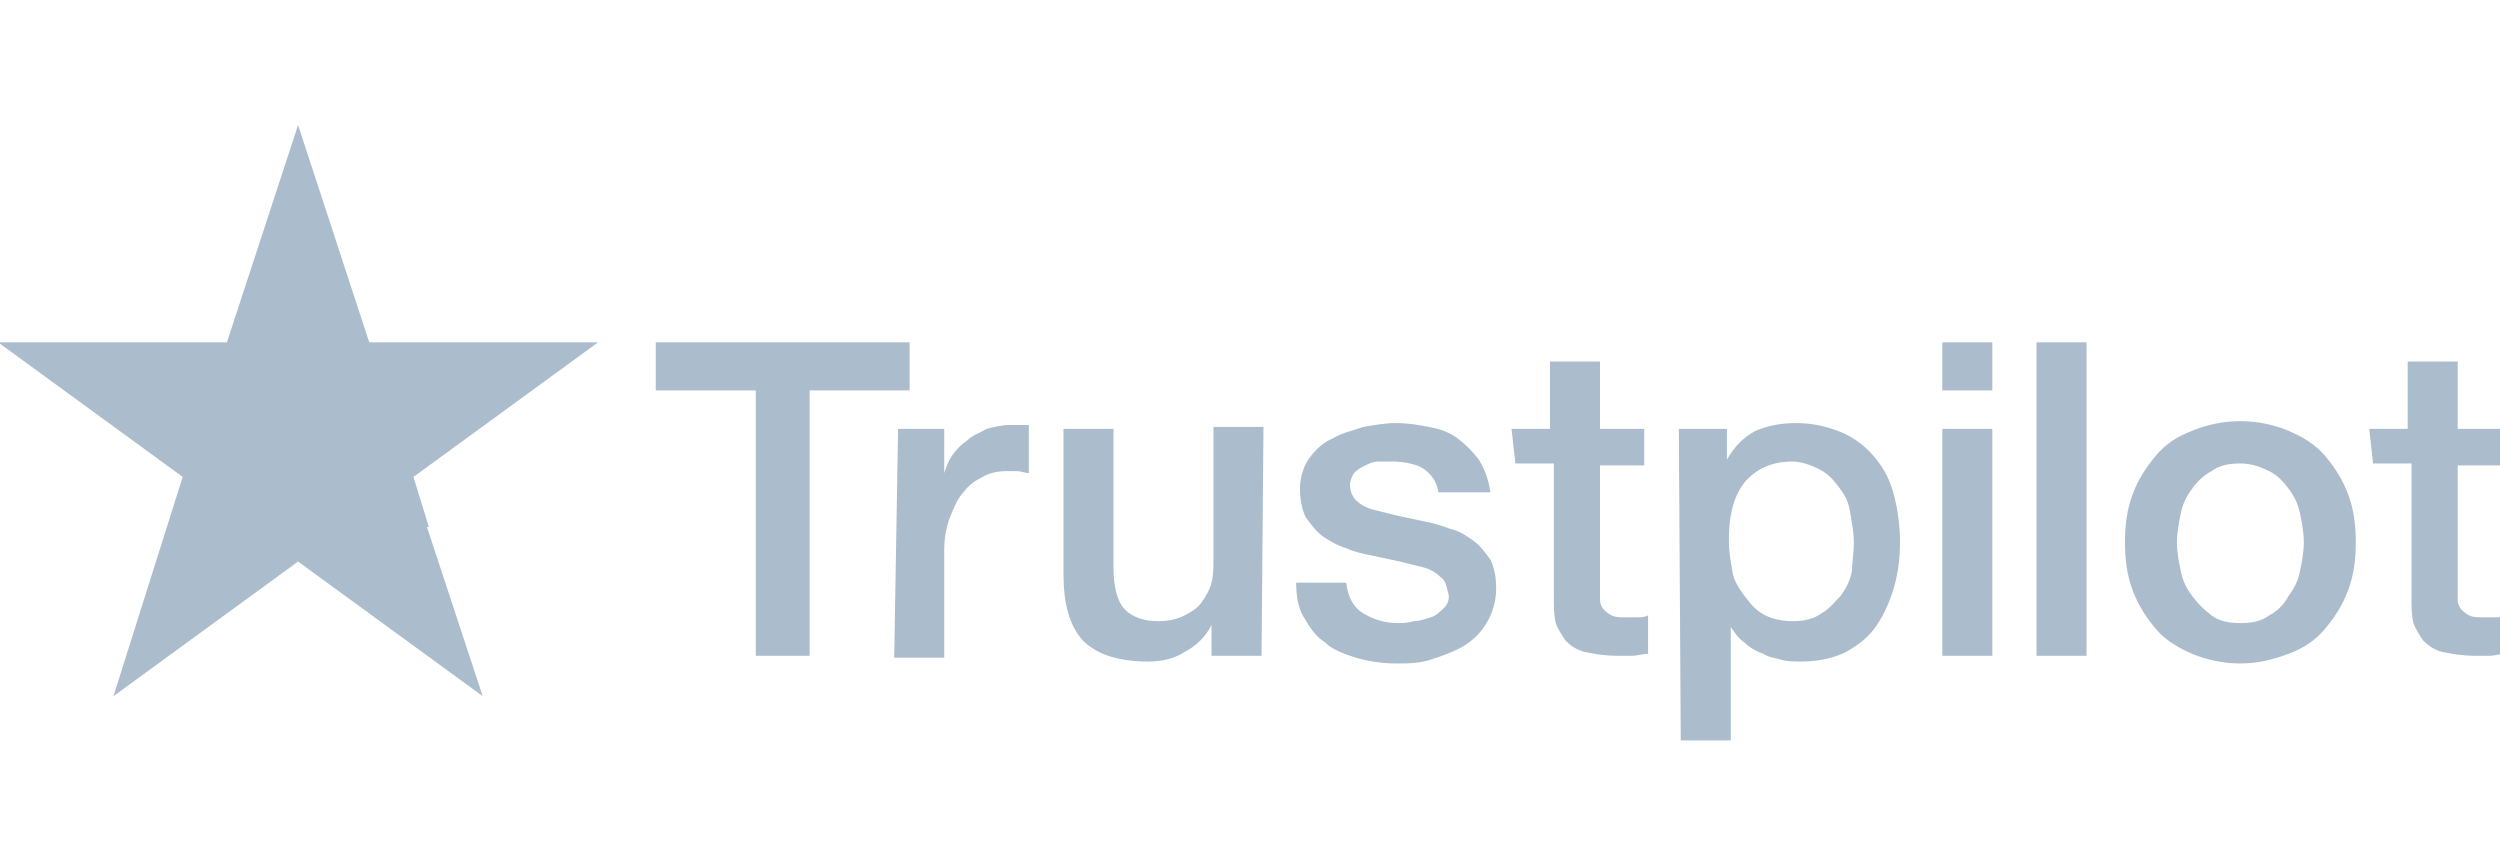
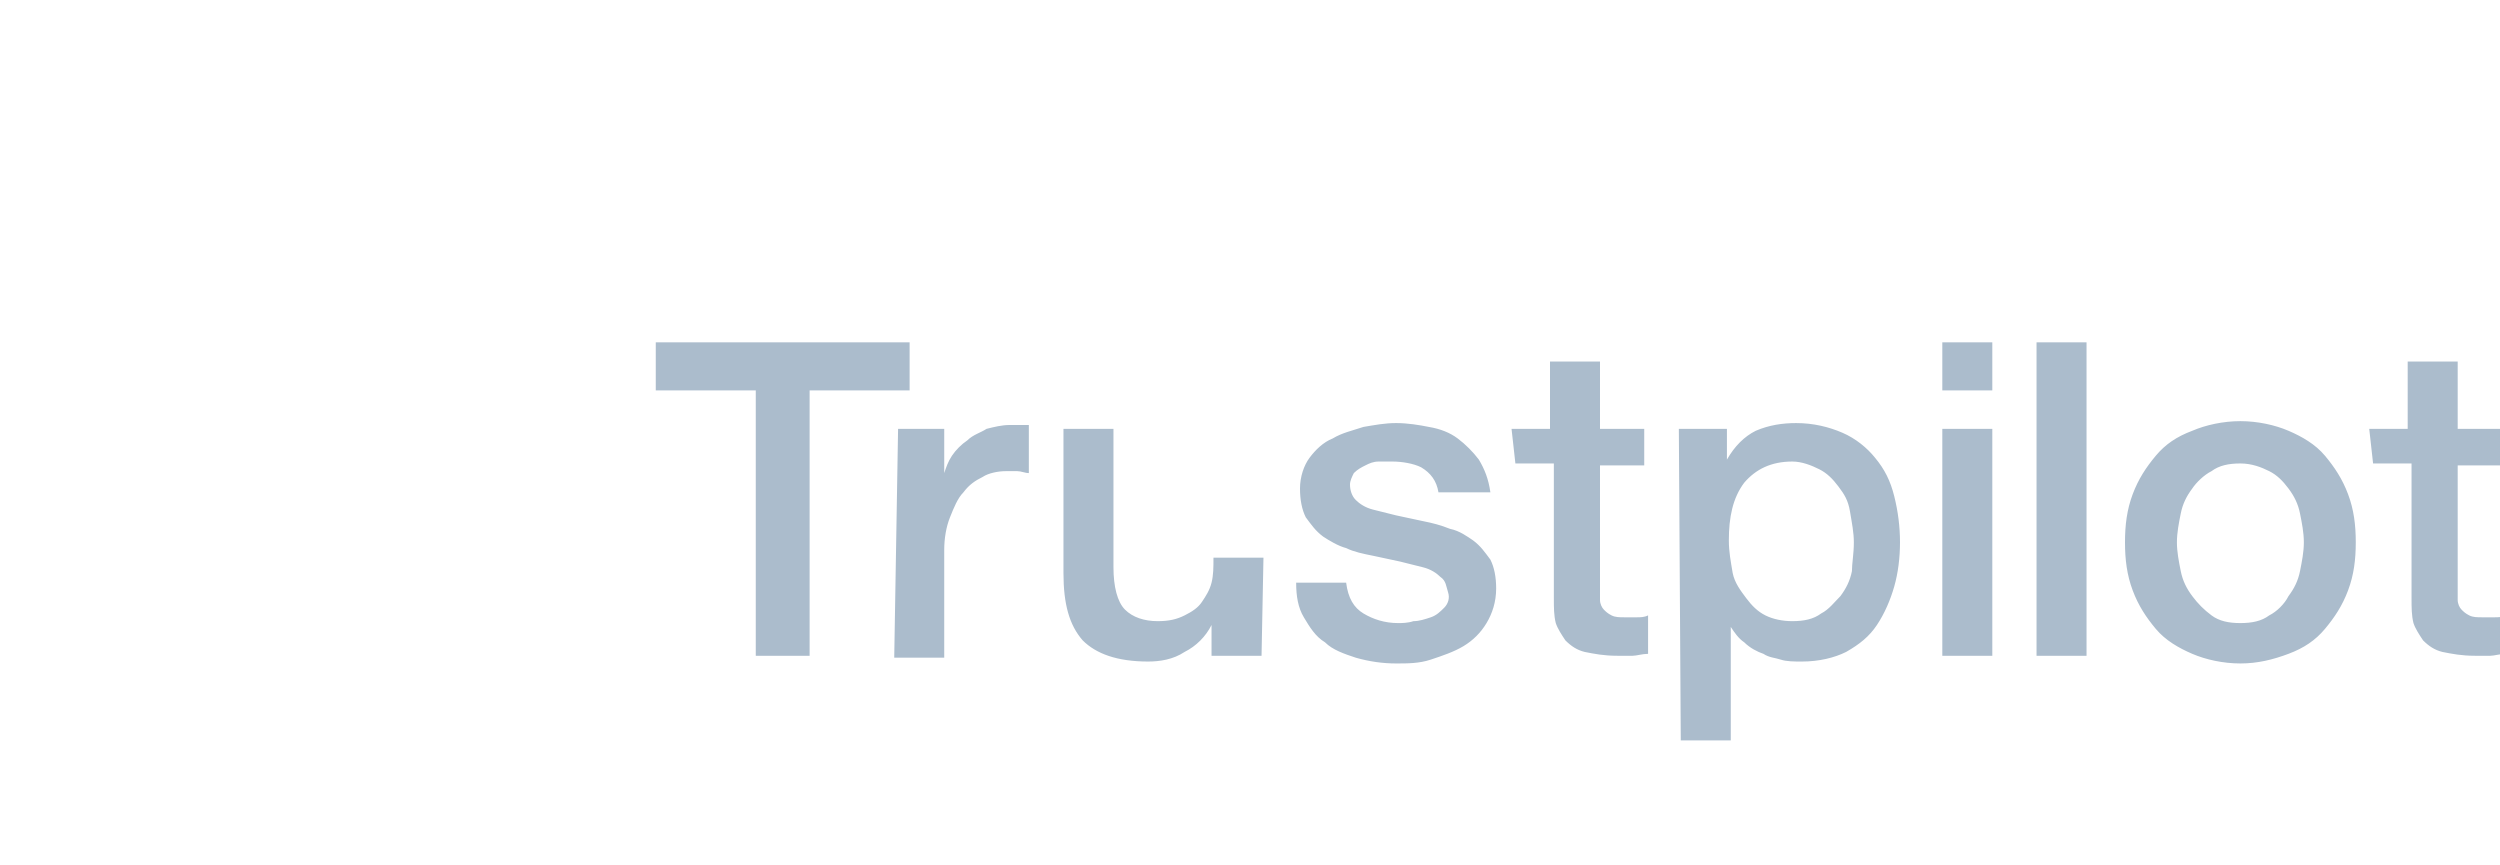
<svg xmlns="http://www.w3.org/2000/svg" version="1.1" id="Слой_1" x="0px" y="0px" viewBox="0 0 130 45" style="enable-background:new 0 0 130 45;" xml:space="preserve">
  <style type="text/css">
	.st0{fill:#ABBCCC;}
</style>
  <g>
-     <path class="st0" d="M34.1,17.8h13.2v2.5h-5.2v13.8h-2.8V20.3h-5.2V17.8L34.1,17.8z M46.7,22.3h2.4v2.3l0,0   c0.1-0.3,0.2-0.6,0.4-0.9s0.5-0.6,0.8-0.8c0.3-0.3,0.7-0.4,1-0.6c0.4-0.1,0.8-0.2,1.2-0.2c0.3,0,0.5,0,0.6,0s0.2,0,0.4,0v2.5   c-0.2,0-0.4-0.1-0.6-0.1c-0.2,0-0.4,0-0.6,0c-0.4,0-0.9,0.1-1.2,0.3c-0.4,0.2-0.7,0.4-1,0.8c-0.3,0.3-0.5,0.8-0.7,1.3   s-0.3,1.1-0.3,1.7v5.6h-2.6L46.7,22.3L46.7,22.3z M65.6,34.1H63v-1.6l0,0c-0.3,0.6-0.8,1.1-1.4,1.4c-0.6,0.4-1.3,0.5-1.9,0.5   c-1.6,0-2.7-0.4-3.4-1.1c-0.7-0.8-1-1.9-1-3.5v-7.5h2.6v7.2c0,1,0.2,1.8,0.6,2.2c0.4,0.4,1,0.6,1.7,0.6c0.6,0,1-0.1,1.4-0.3   s0.7-0.4,0.9-0.7c0.2-0.3,0.4-0.6,0.5-1s0.1-0.8,0.1-1.3v-6.8h2.6L65.6,34.1L65.6,34.1z M70,30.3c0.1,0.8,0.4,1.3,0.9,1.6   s1.1,0.5,1.8,0.5c0.2,0,0.5,0,0.8-0.1c0.3,0,0.6-0.1,0.9-0.2c0.3-0.1,0.5-0.3,0.7-0.5s0.3-0.5,0.2-0.8s-0.1-0.6-0.4-0.8   c-0.2-0.2-0.5-0.4-0.9-0.5s-0.8-0.2-1.2-0.3c-0.5-0.1-0.9-0.2-1.4-0.3c-0.5-0.1-1-0.2-1.4-0.4c-0.4-0.1-0.9-0.4-1.2-0.6   c-0.4-0.3-0.6-0.6-0.9-1c-0.2-0.4-0.3-0.9-0.3-1.5s0.2-1.2,0.5-1.6s0.7-0.8,1.2-1c0.5-0.3,1-0.4,1.6-0.6c0.6-0.1,1.1-0.2,1.7-0.2   s1.2,0.1,1.7,0.2c0.6,0.1,1.1,0.3,1.5,0.6c0.4,0.3,0.8,0.7,1.1,1.1c0.3,0.5,0.5,1,0.6,1.7h-2.7c-0.1-0.6-0.4-1-0.9-1.3   c-0.4-0.2-1-0.3-1.5-0.3c-0.2,0-0.4,0-0.7,0s-0.5,0.1-0.7,0.2s-0.4,0.2-0.6,0.4c-0.1,0.2-0.2,0.4-0.2,0.6c0,0.3,0.1,0.6,0.3,0.8   c0.2,0.2,0.5,0.4,0.9,0.5s0.8,0.2,1.2,0.3c0.5,0.1,0.9,0.2,1.4,0.3c0.5,0.1,0.9,0.2,1.4,0.4c0.5,0.1,0.9,0.4,1.2,0.6   c0.4,0.3,0.6,0.6,0.9,1c0.2,0.4,0.3,0.9,0.3,1.5c0,0.7-0.2,1.3-0.5,1.8s-0.7,0.9-1.2,1.2s-1.1,0.5-1.7,0.7s-1.2,0.2-1.8,0.2   c-0.7,0-1.4-0.1-2.1-0.3c-0.6-0.2-1.2-0.4-1.6-0.8c-0.5-0.3-0.8-0.8-1.1-1.3s-0.4-1.1-0.4-1.8L70,30.3L70,30.3z M78.6,22.3h2v-3.5   h2.6v3.5h2.3v1.9h-2.3v6.3c0,0.3,0,0.5,0,0.7s0.1,0.4,0.2,0.5s0.2,0.2,0.4,0.3s0.4,0.1,0.7,0.1c0.2,0,0.4,0,0.6,0s0.4,0,0.6-0.1v2   c-0.3,0-0.6,0.1-0.8,0.1c-0.3,0-0.6,0-0.8,0c-0.7,0-1.2-0.1-1.7-0.2c-0.4-0.1-0.7-0.3-1-0.6c-0.2-0.3-0.4-0.6-0.5-0.9   c-0.1-0.4-0.1-0.8-0.1-1.3v-7h-2L78.6,22.3L78.6,22.3z M87.3,22.3h2.5v1.6l0,0c0.4-0.7,0.9-1.2,1.5-1.5c0.7-0.3,1.4-0.4,2.1-0.4   c0.9,0,1.7,0.2,2.4,0.5c0.7,0.3,1.3,0.8,1.7,1.3c0.5,0.6,0.8,1.2,1,2s0.3,1.6,0.3,2.4s-0.1,1.6-0.3,2.3c-0.2,0.7-0.5,1.4-0.9,2   s-0.9,1-1.6,1.4c-0.6,0.3-1.4,0.5-2.3,0.5c-0.4,0-0.8,0-1.1-0.1S92,34.2,91.7,34c-0.3-0.1-0.7-0.3-1-0.6c-0.3-0.2-0.5-0.5-0.7-0.8   l0,0v5.9h-2.6L87.3,22.3L87.3,22.3z M96.4,28.2c0-0.5-0.1-1-0.2-1.6s-0.3-0.9-0.6-1.3c-0.3-0.4-0.6-0.7-1-0.9   c-0.4-0.2-0.9-0.4-1.4-0.4c-1.1,0-1.9,0.4-2.5,1.1c-0.6,0.8-0.8,1.8-0.8,3c0,0.6,0.1,1.1,0.2,1.7c0.1,0.5,0.4,0.9,0.7,1.3   c0.3,0.4,0.6,0.7,1,0.9s0.9,0.3,1.4,0.3c0.6,0,1.1-0.1,1.5-0.4c0.4-0.2,0.7-0.6,1-0.9c0.3-0.4,0.5-0.8,0.6-1.3   C96.3,29.3,96.4,28.8,96.4,28.2L96.4,28.2z M101,17.8h2.6v2.5H101V17.8z M101,22.3h2.6v11.8H101V22.3L101,22.3z M105.9,17.8h2.6   v16.3h-2.6V17.8L105.9,17.8z M116.5,34.5c-0.9,0-1.8-0.2-2.5-0.5s-1.4-0.7-1.9-1.3s-0.9-1.2-1.2-2s-0.4-1.6-0.4-2.5   s0.1-1.7,0.4-2.5s0.7-1.4,1.2-2s1.1-1,1.9-1.3c0.7-0.3,1.6-0.5,2.5-0.5s1.8,0.2,2.5,0.5s1.4,0.7,1.9,1.3c0.5,0.6,0.9,1.2,1.2,2   c0.3,0.8,0.4,1.6,0.4,2.5s-0.1,1.7-0.4,2.5s-0.7,1.4-1.2,2s-1.1,1-1.9,1.3S117.4,34.5,116.5,34.5L116.5,34.5z M116.5,32.4   c0.6,0,1.1-0.1,1.5-0.4c0.4-0.2,0.8-0.6,1-1c0.3-0.4,0.5-0.8,0.6-1.3s0.2-1,0.2-1.5s-0.1-1-0.2-1.5s-0.3-0.9-0.6-1.3   c-0.3-0.4-0.6-0.7-1-0.9c-0.4-0.2-0.9-0.4-1.5-0.4s-1.1,0.1-1.5,0.4c-0.4,0.2-0.8,0.6-1,0.9c-0.3,0.4-0.5,0.8-0.6,1.3   s-0.2,1-0.2,1.5s0.1,1,0.2,1.5s0.3,0.9,0.6,1.3c0.3,0.4,0.6,0.7,1,1S115.9,32.4,116.5,32.4L116.5,32.4z M123.2,22.3h2v-3.5h2.6v3.5   h2.3v1.9h-2.3v6.3c0,0.3,0,0.5,0,0.7s0.1,0.4,0.2,0.5c0.1,0.1,0.2,0.2,0.4,0.3s0.4,0.1,0.7,0.1c0.2,0,0.4,0,0.6,0s0.4,0,0.6-0.1v2   c-0.3,0-0.6,0.1-0.8,0.1c-0.3,0-0.6,0-0.8,0c-0.7,0-1.2-0.1-1.7-0.2c-0.4-0.1-0.7-0.3-1-0.6c-0.2-0.3-0.4-0.6-0.5-0.9   c-0.1-0.4-0.1-0.8-0.1-1.3v-7h-2L123.2,22.3L123.2,22.3z" />
-     <polygon class="st0" points="22.3,27.4 21.5,24.8 31.1,17.8 19.2,17.8 15.5,6.5 11.8,17.8 -0.1,17.8 9.5,24.8 5.9,36.2 15.5,29.2    25.1,36.2 22.2,27.4  " />
+     <path class="st0" d="M34.1,17.8h13.2v2.5h-5.2v13.8h-2.8V20.3h-5.2V17.8L34.1,17.8z M46.7,22.3h2.4v2.3l0,0   c0.1-0.3,0.2-0.6,0.4-0.9s0.5-0.6,0.8-0.8c0.3-0.3,0.7-0.4,1-0.6c0.4-0.1,0.8-0.2,1.2-0.2c0.3,0,0.5,0,0.6,0s0.2,0,0.4,0v2.5   c-0.2,0-0.4-0.1-0.6-0.1c-0.2,0-0.4,0-0.6,0c-0.4,0-0.9,0.1-1.2,0.3c-0.4,0.2-0.7,0.4-1,0.8c-0.3,0.3-0.5,0.8-0.7,1.3   s-0.3,1.1-0.3,1.7v5.6h-2.6L46.7,22.3L46.7,22.3z M65.6,34.1H63v-1.6l0,0c-0.3,0.6-0.8,1.1-1.4,1.4c-0.6,0.4-1.3,0.5-1.9,0.5   c-1.6,0-2.7-0.4-3.4-1.1c-0.7-0.8-1-1.9-1-3.5v-7.5h2.6v7.2c0,1,0.2,1.8,0.6,2.2c0.4,0.4,1,0.6,1.7,0.6c0.6,0,1-0.1,1.4-0.3   s0.7-0.4,0.9-0.7c0.2-0.3,0.4-0.6,0.5-1s0.1-0.8,0.1-1.3h2.6L65.6,34.1L65.6,34.1z M70,30.3c0.1,0.8,0.4,1.3,0.9,1.6   s1.1,0.5,1.8,0.5c0.2,0,0.5,0,0.8-0.1c0.3,0,0.6-0.1,0.9-0.2c0.3-0.1,0.5-0.3,0.7-0.5s0.3-0.5,0.2-0.8s-0.1-0.6-0.4-0.8   c-0.2-0.2-0.5-0.4-0.9-0.5s-0.8-0.2-1.2-0.3c-0.5-0.1-0.9-0.2-1.4-0.3c-0.5-0.1-1-0.2-1.4-0.4c-0.4-0.1-0.9-0.4-1.2-0.6   c-0.4-0.3-0.6-0.6-0.9-1c-0.2-0.4-0.3-0.9-0.3-1.5s0.2-1.2,0.5-1.6s0.7-0.8,1.2-1c0.5-0.3,1-0.4,1.6-0.6c0.6-0.1,1.1-0.2,1.7-0.2   s1.2,0.1,1.7,0.2c0.6,0.1,1.1,0.3,1.5,0.6c0.4,0.3,0.8,0.7,1.1,1.1c0.3,0.5,0.5,1,0.6,1.7h-2.7c-0.1-0.6-0.4-1-0.9-1.3   c-0.4-0.2-1-0.3-1.5-0.3c-0.2,0-0.4,0-0.7,0s-0.5,0.1-0.7,0.2s-0.4,0.2-0.6,0.4c-0.1,0.2-0.2,0.4-0.2,0.6c0,0.3,0.1,0.6,0.3,0.8   c0.2,0.2,0.5,0.4,0.9,0.5s0.8,0.2,1.2,0.3c0.5,0.1,0.9,0.2,1.4,0.3c0.5,0.1,0.9,0.2,1.4,0.4c0.5,0.1,0.9,0.4,1.2,0.6   c0.4,0.3,0.6,0.6,0.9,1c0.2,0.4,0.3,0.9,0.3,1.5c0,0.7-0.2,1.3-0.5,1.8s-0.7,0.9-1.2,1.2s-1.1,0.5-1.7,0.7s-1.2,0.2-1.8,0.2   c-0.7,0-1.4-0.1-2.1-0.3c-0.6-0.2-1.2-0.4-1.6-0.8c-0.5-0.3-0.8-0.8-1.1-1.3s-0.4-1.1-0.4-1.8L70,30.3L70,30.3z M78.6,22.3h2v-3.5   h2.6v3.5h2.3v1.9h-2.3v6.3c0,0.3,0,0.5,0,0.7s0.1,0.4,0.2,0.5s0.2,0.2,0.4,0.3s0.4,0.1,0.7,0.1c0.2,0,0.4,0,0.6,0s0.4,0,0.6-0.1v2   c-0.3,0-0.6,0.1-0.8,0.1c-0.3,0-0.6,0-0.8,0c-0.7,0-1.2-0.1-1.7-0.2c-0.4-0.1-0.7-0.3-1-0.6c-0.2-0.3-0.4-0.6-0.5-0.9   c-0.1-0.4-0.1-0.8-0.1-1.3v-7h-2L78.6,22.3L78.6,22.3z M87.3,22.3h2.5v1.6l0,0c0.4-0.7,0.9-1.2,1.5-1.5c0.7-0.3,1.4-0.4,2.1-0.4   c0.9,0,1.7,0.2,2.4,0.5c0.7,0.3,1.3,0.8,1.7,1.3c0.5,0.6,0.8,1.2,1,2s0.3,1.6,0.3,2.4s-0.1,1.6-0.3,2.3c-0.2,0.7-0.5,1.4-0.9,2   s-0.9,1-1.6,1.4c-0.6,0.3-1.4,0.5-2.3,0.5c-0.4,0-0.8,0-1.1-0.1S92,34.2,91.7,34c-0.3-0.1-0.7-0.3-1-0.6c-0.3-0.2-0.5-0.5-0.7-0.8   l0,0v5.9h-2.6L87.3,22.3L87.3,22.3z M96.4,28.2c0-0.5-0.1-1-0.2-1.6s-0.3-0.9-0.6-1.3c-0.3-0.4-0.6-0.7-1-0.9   c-0.4-0.2-0.9-0.4-1.4-0.4c-1.1,0-1.9,0.4-2.5,1.1c-0.6,0.8-0.8,1.8-0.8,3c0,0.6,0.1,1.1,0.2,1.7c0.1,0.5,0.4,0.9,0.7,1.3   c0.3,0.4,0.6,0.7,1,0.9s0.9,0.3,1.4,0.3c0.6,0,1.1-0.1,1.5-0.4c0.4-0.2,0.7-0.6,1-0.9c0.3-0.4,0.5-0.8,0.6-1.3   C96.3,29.3,96.4,28.8,96.4,28.2L96.4,28.2z M101,17.8h2.6v2.5H101V17.8z M101,22.3h2.6v11.8H101V22.3L101,22.3z M105.9,17.8h2.6   v16.3h-2.6V17.8L105.9,17.8z M116.5,34.5c-0.9,0-1.8-0.2-2.5-0.5s-1.4-0.7-1.9-1.3s-0.9-1.2-1.2-2s-0.4-1.6-0.4-2.5   s0.1-1.7,0.4-2.5s0.7-1.4,1.2-2s1.1-1,1.9-1.3c0.7-0.3,1.6-0.5,2.5-0.5s1.8,0.2,2.5,0.5s1.4,0.7,1.9,1.3c0.5,0.6,0.9,1.2,1.2,2   c0.3,0.8,0.4,1.6,0.4,2.5s-0.1,1.7-0.4,2.5s-0.7,1.4-1.2,2s-1.1,1-1.9,1.3S117.4,34.5,116.5,34.5L116.5,34.5z M116.5,32.4   c0.6,0,1.1-0.1,1.5-0.4c0.4-0.2,0.8-0.6,1-1c0.3-0.4,0.5-0.8,0.6-1.3s0.2-1,0.2-1.5s-0.1-1-0.2-1.5s-0.3-0.9-0.6-1.3   c-0.3-0.4-0.6-0.7-1-0.9c-0.4-0.2-0.9-0.4-1.5-0.4s-1.1,0.1-1.5,0.4c-0.4,0.2-0.8,0.6-1,0.9c-0.3,0.4-0.5,0.8-0.6,1.3   s-0.2,1-0.2,1.5s0.1,1,0.2,1.5s0.3,0.9,0.6,1.3c0.3,0.4,0.6,0.7,1,1S115.9,32.4,116.5,32.4L116.5,32.4z M123.2,22.3h2v-3.5h2.6v3.5   h2.3v1.9h-2.3v6.3c0,0.3,0,0.5,0,0.7s0.1,0.4,0.2,0.5c0.1,0.1,0.2,0.2,0.4,0.3s0.4,0.1,0.7,0.1c0.2,0,0.4,0,0.6,0s0.4,0,0.6-0.1v2   c-0.3,0-0.6,0.1-0.8,0.1c-0.3,0-0.6,0-0.8,0c-0.7,0-1.2-0.1-1.7-0.2c-0.4-0.1-0.7-0.3-1-0.6c-0.2-0.3-0.4-0.6-0.5-0.9   c-0.1-0.4-0.1-0.8-0.1-1.3v-7h-2L123.2,22.3L123.2,22.3z" />
  </g>
</svg>